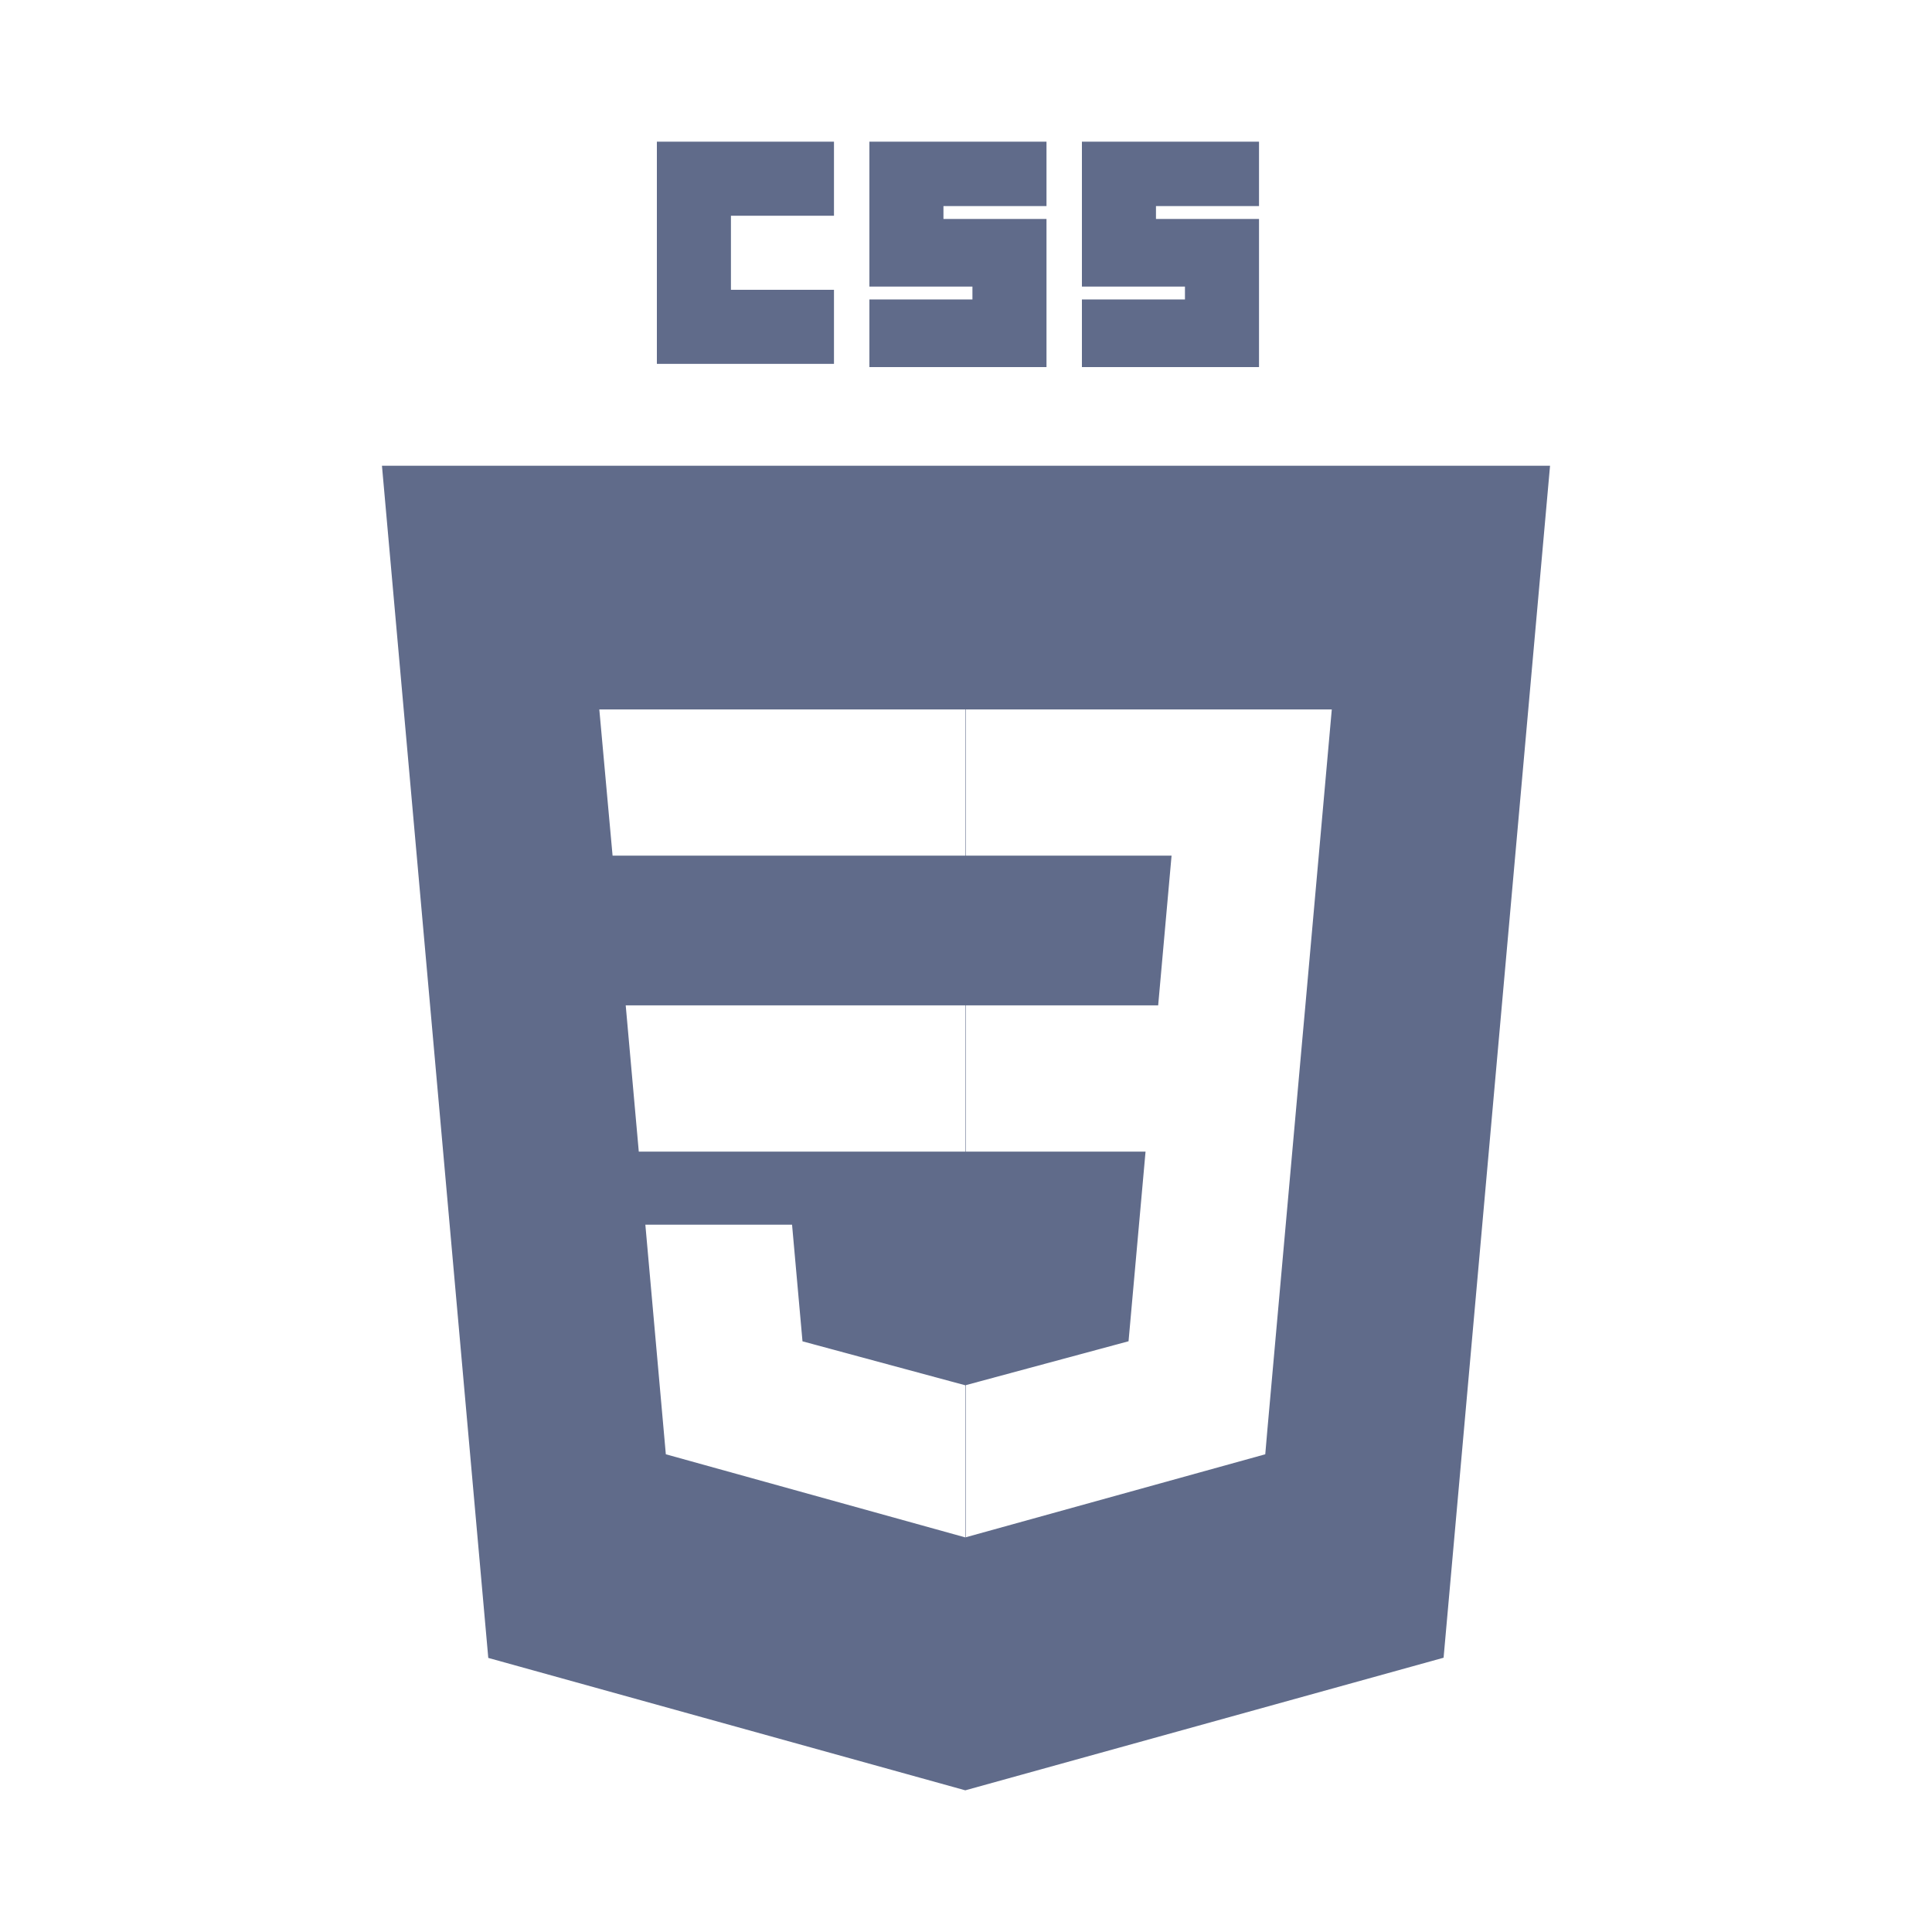
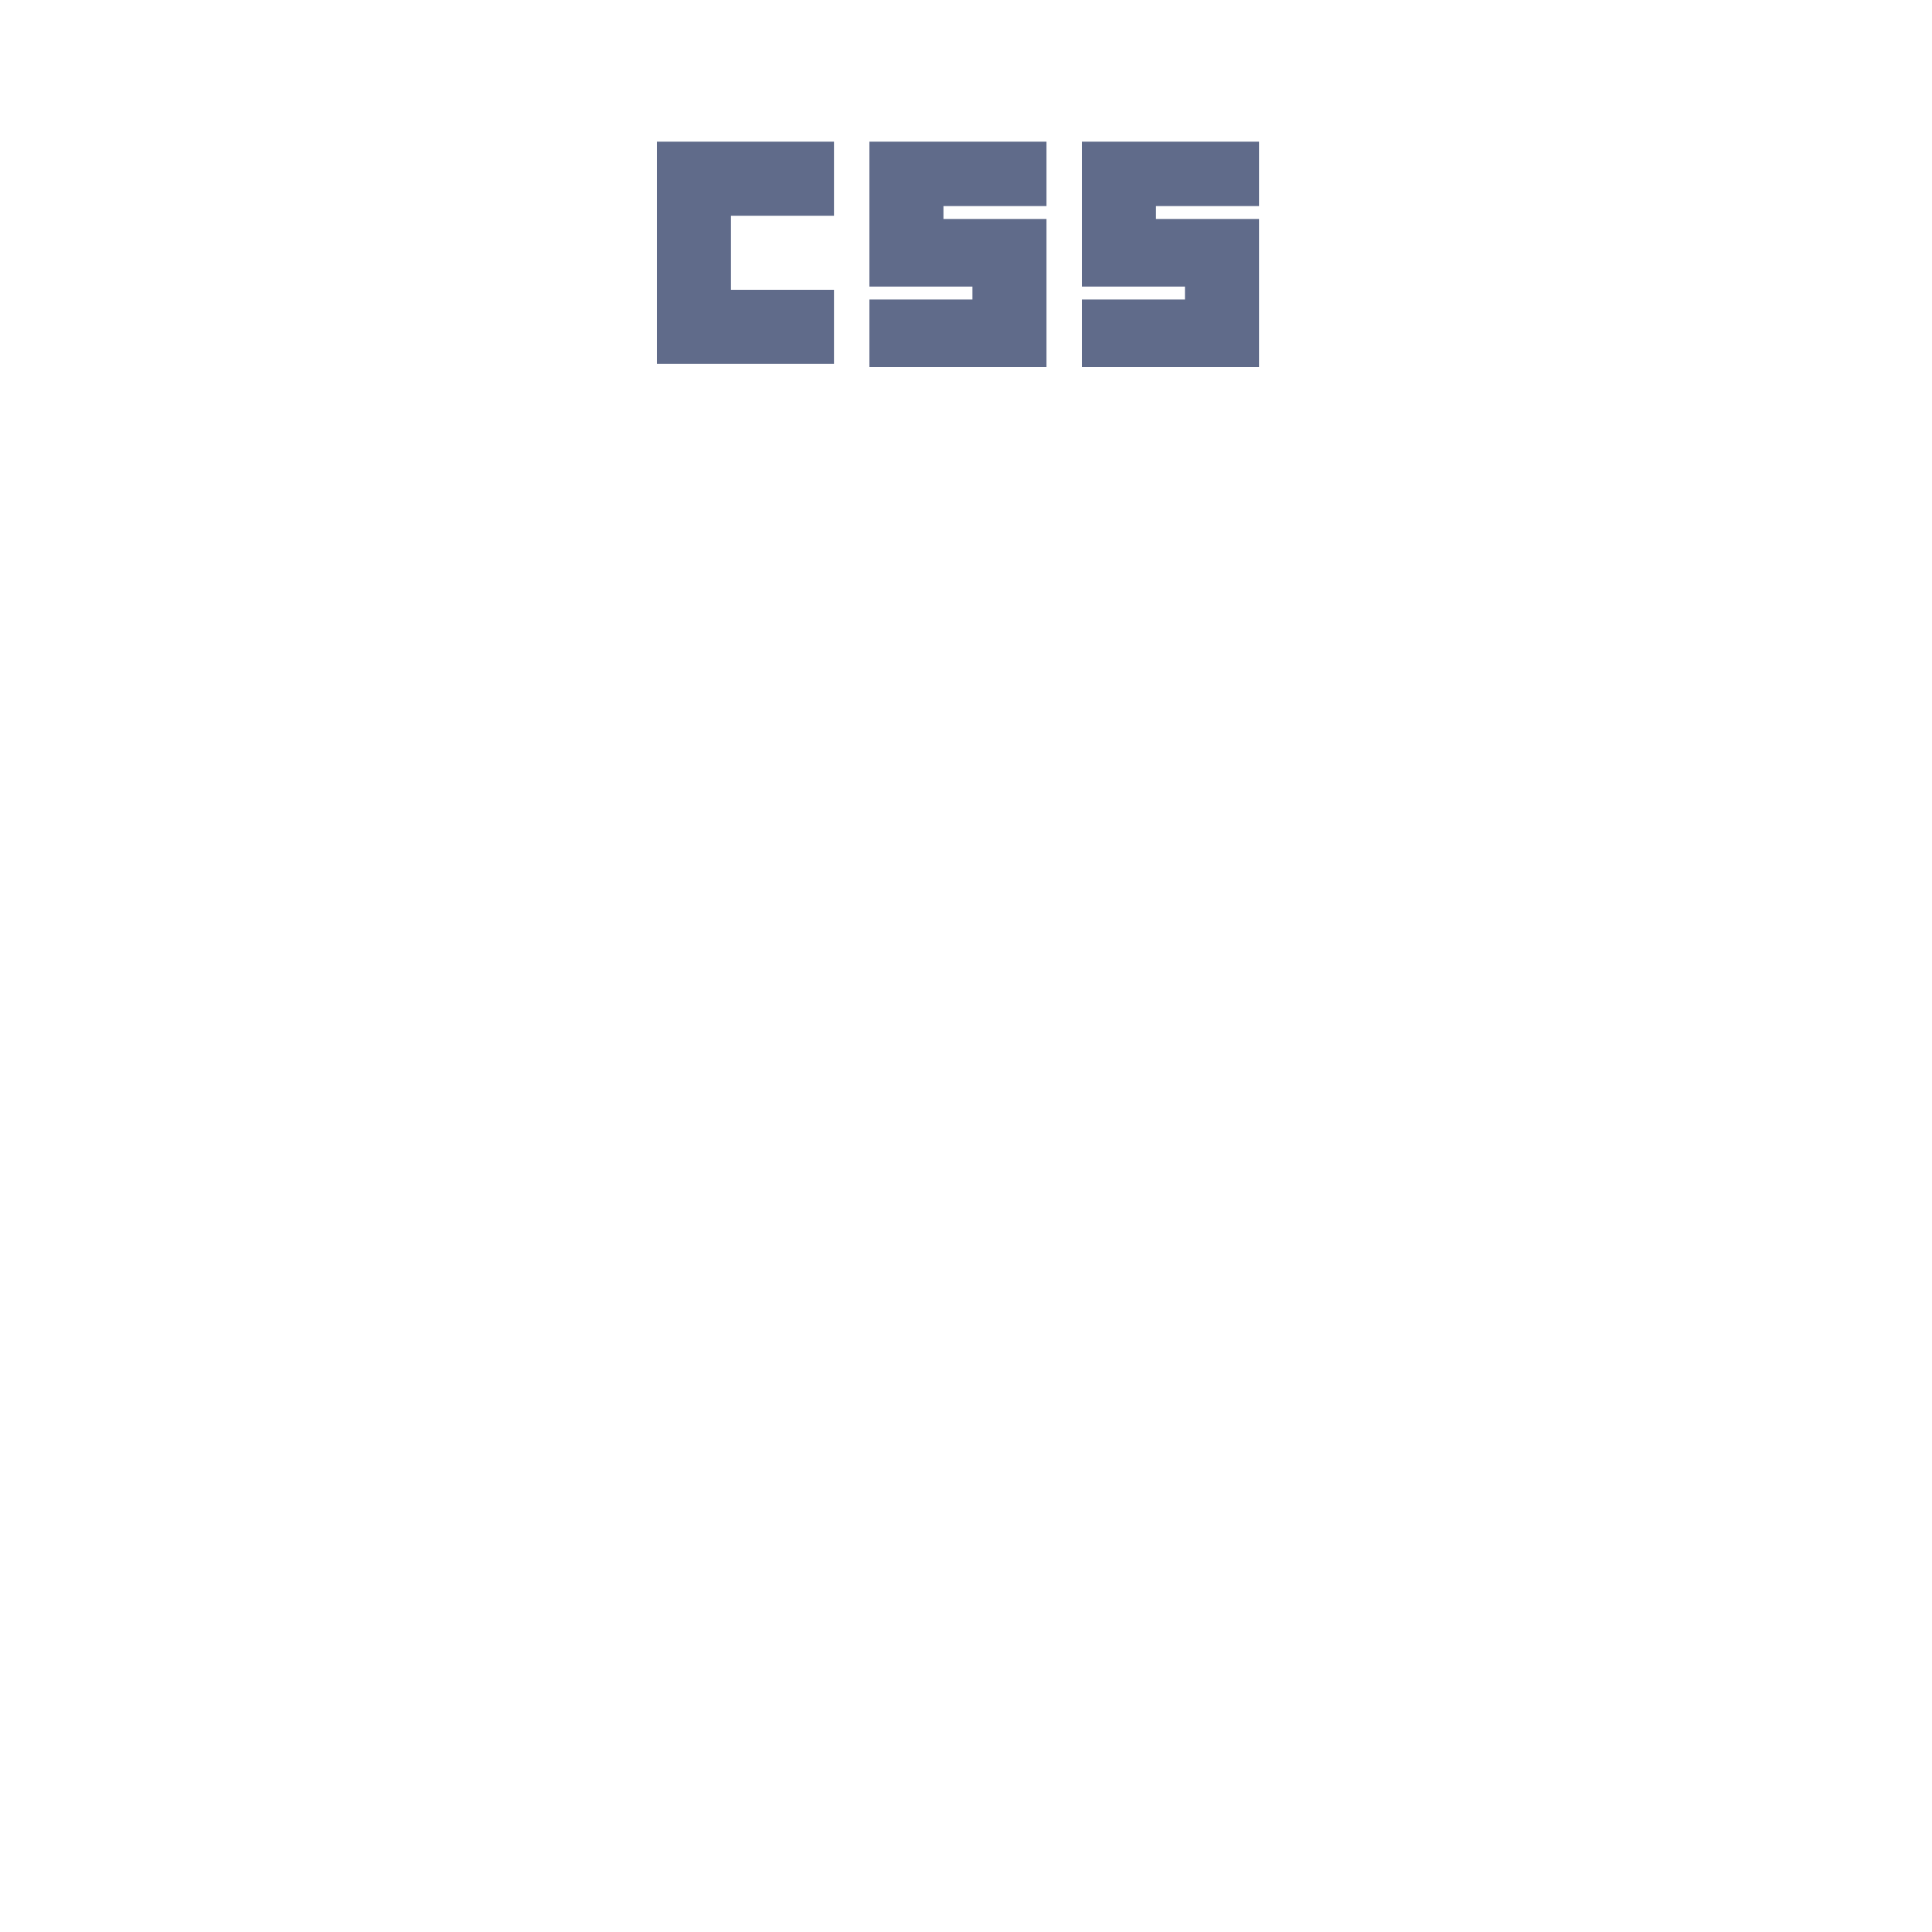
<svg xmlns="http://www.w3.org/2000/svg" xmlns:ns1="http://www.serif.com/" width="100%" height="100%" viewBox="0 0 300 300" version="1.1" xml:space="preserve" style="fill-rule:evenodd;clip-rule:evenodd;stroke-linejoin:round;stroke-miterlimit:2;">
  <g transform="matrix(1,0,0,1,-2025,-1350)">
    <g transform="matrix(1,0,0,1,2025,1350)">
-       <rect id="css" x="0" y="0" width="300" height="300" style="fill:none;" />
      <g id="css1" ns1:id="css">
        <g id="Calque-1" ns1:id="Calque 1">
          <g transform="matrix(1,0,0,1,202.7,194.21)">
-             <path d="M0,-38.1L-0.55,-32L-5.9,27.78L-6.23,31.61L-52.71,44.49L-52.71,20.87L-27.46,14.06L-24.82,-15.39L-52.71,-15.39L-52.71,-38.1L-22.86,-38.1L-20.78,-61.35L-52.71,-61.35L-52.71,-84.05L4.1,-84.05L0,-38.1ZM-52.78,-61.35L-107.58,-61.35L-109.64,-84.05L-52.78,-84.05L-52.78,-61.35ZM-52.78,-15.39L-103.51,-15.39L-105.54,-38.1L-52.78,-38.1L-52.78,-15.39ZM-52.78,44.51L-52.8,44.52L-99.31,31.61L-102.49,-4.04L-79.71,-4.04L-78.09,14.07L-52.8,20.9L-52.78,20.89L-52.78,44.51ZM-143.39,-121.89L-126.88,63.23L-52.81,83.79L21.46,63.2L37.99,-121.89L-143.39,-121.89Z" style="fill:rgb(96,107,138);fill-rule:nonzero;" />
-           </g>
+             </g>
          <g transform="matrix(1,0,0,1,129.499,33.5)">
            <path d="M0,11.5L-16,11.5L-16,0L0,0L0,-11.5L-27.5,-11.5L-27.5,23L0,23L0,11.5Z" style="fill:rgb(96,107,138);fill-rule:nonzero;" />
          </g>
          <g transform="matrix(1,0,0,1,162.499,45)">
            <path d="M0,-11L-16,-11L-16,-13L0,-13L0,-23L-27.5,-23L-27.5,-0.5L-11.5,-0.5L-11.5,1.5L-27.5,1.5L-27.5,12L0,12L0,-11Z" style="fill:rgb(96,107,138);fill-rule:nonzero;" />
          </g>
          <g transform="matrix(1,0,0,1,195.499,45)">
            <path d="M0,-11L-16,-11L-16,-13L0,-13L0,-23L-27.5,-23L-27.5,-0.5L-11.5,-0.5L-11.5,1.5L-27.5,1.5L-27.5,12L0,12L0,-11Z" style="fill:rgb(96,107,138);fill-rule:nonzero;" />
          </g>
        </g>
      </g>
    </g>
  </g>
</svg>